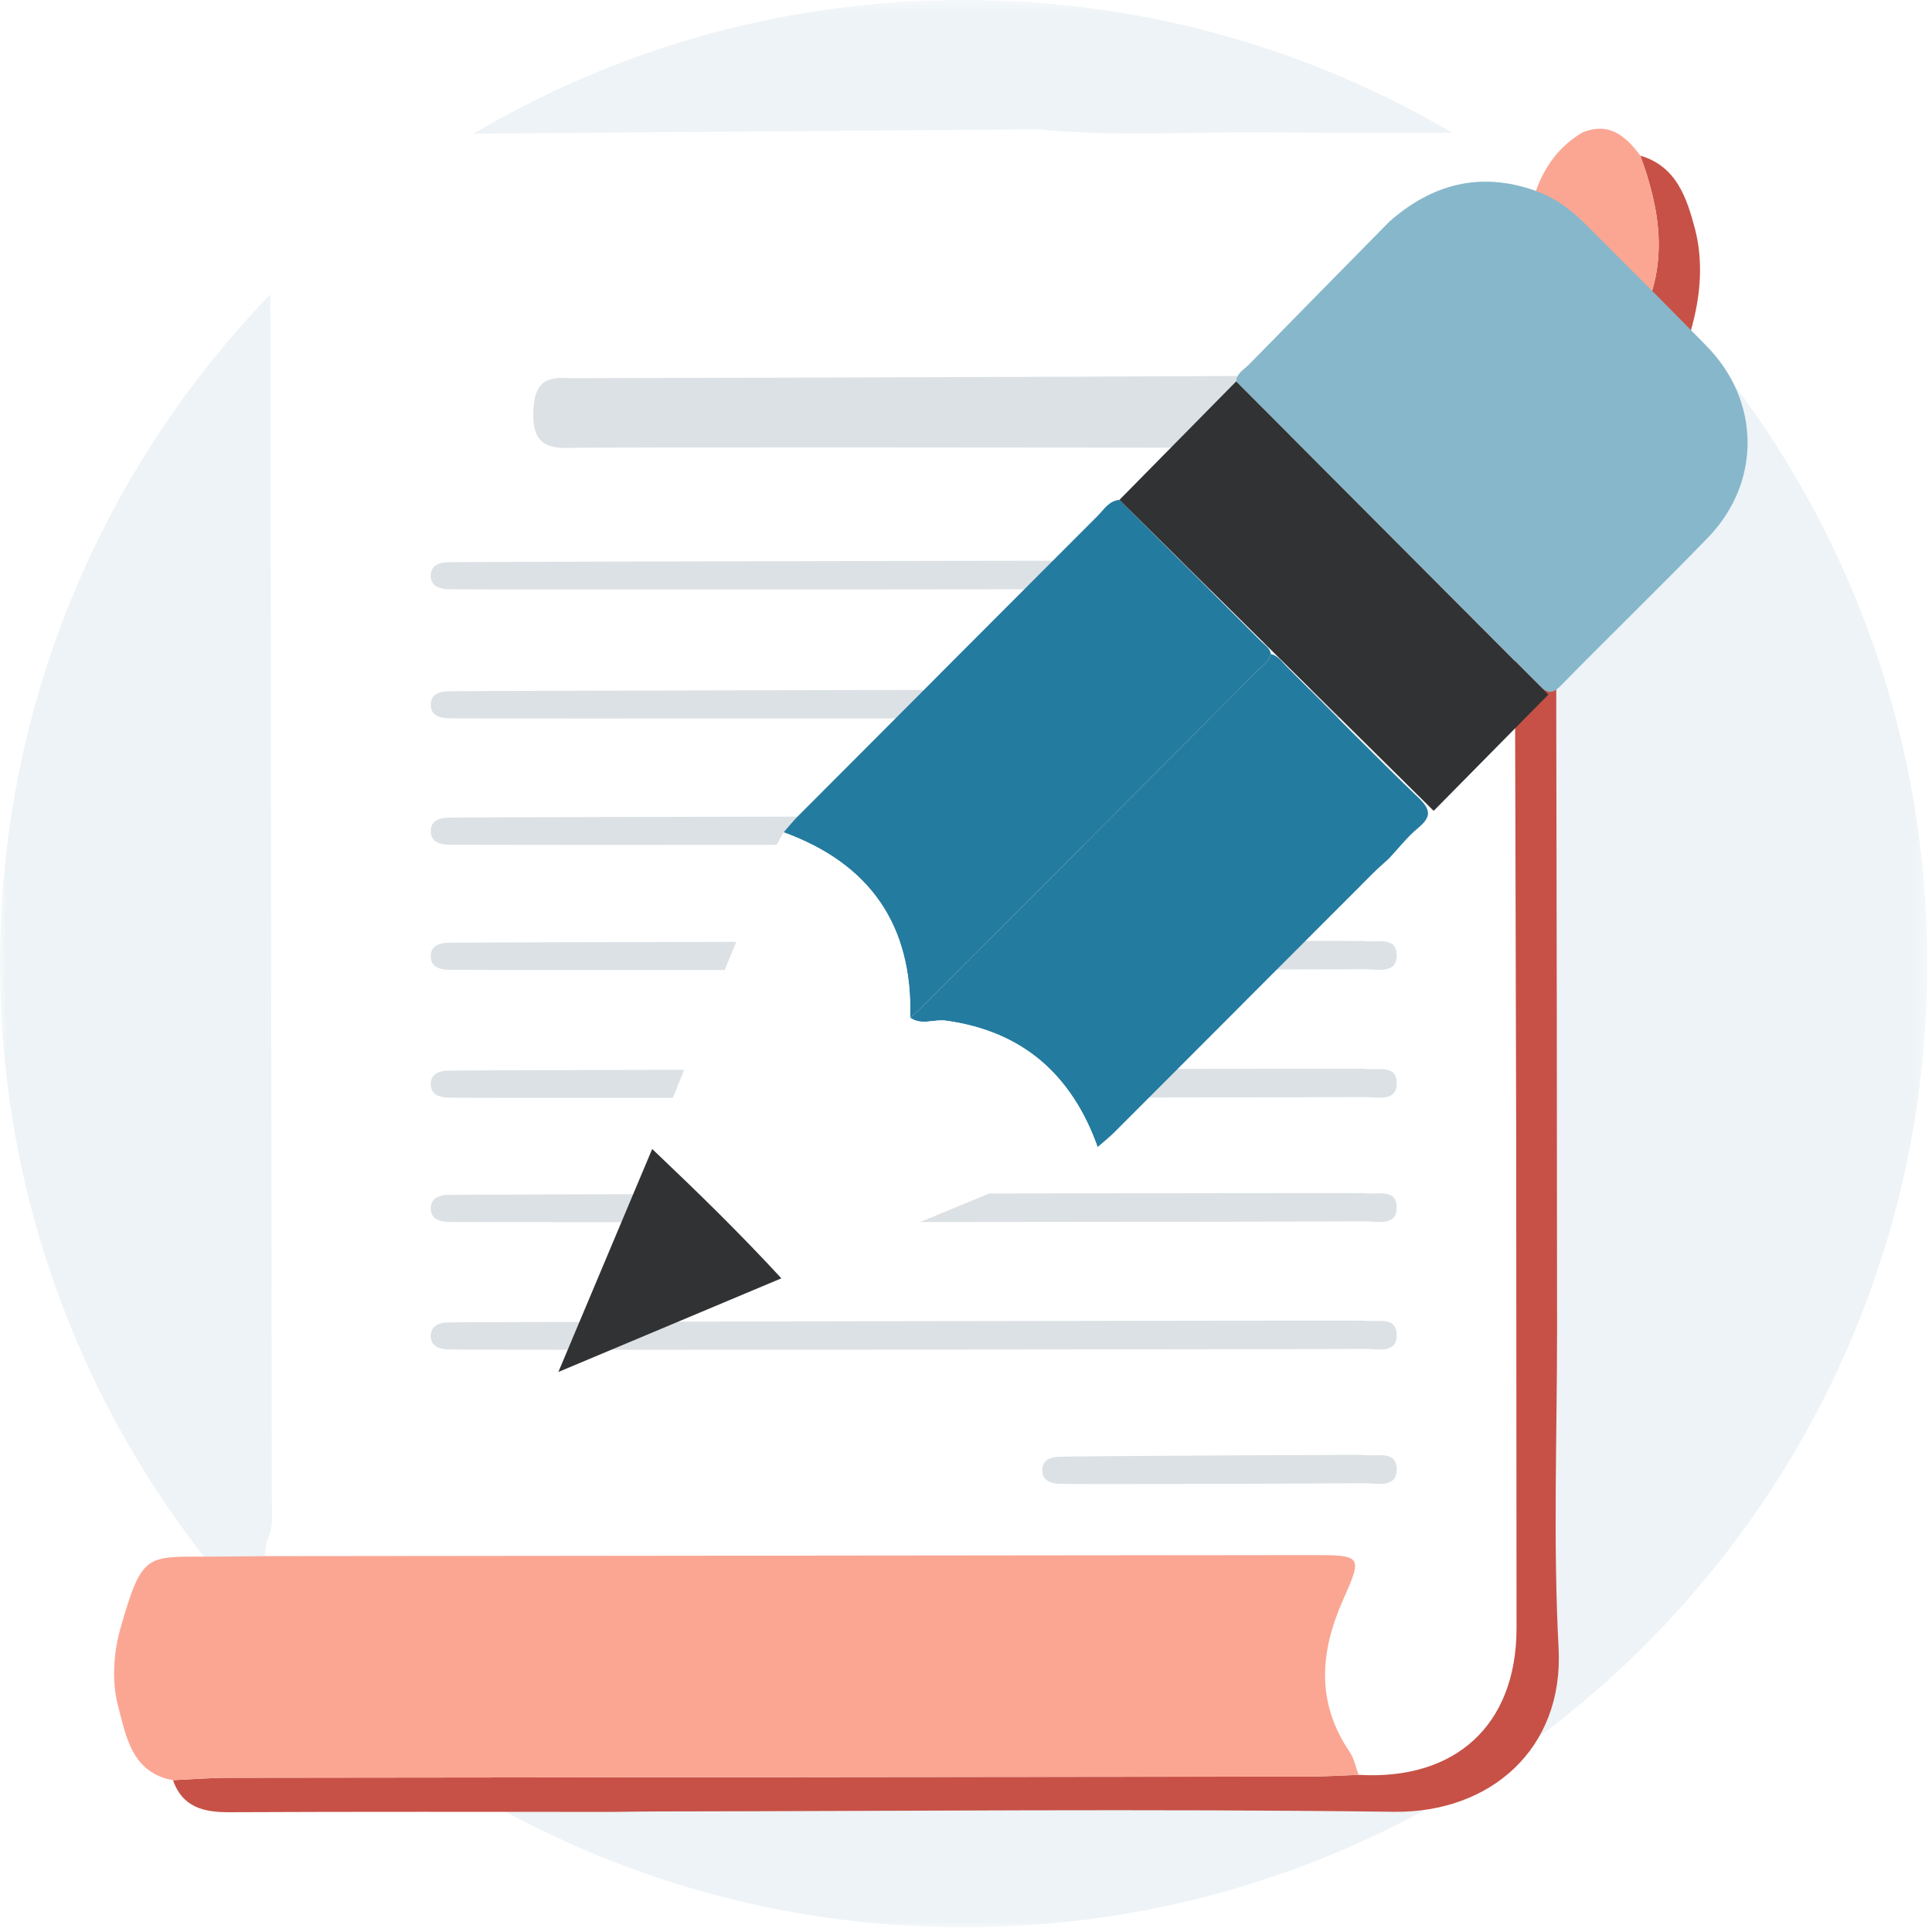
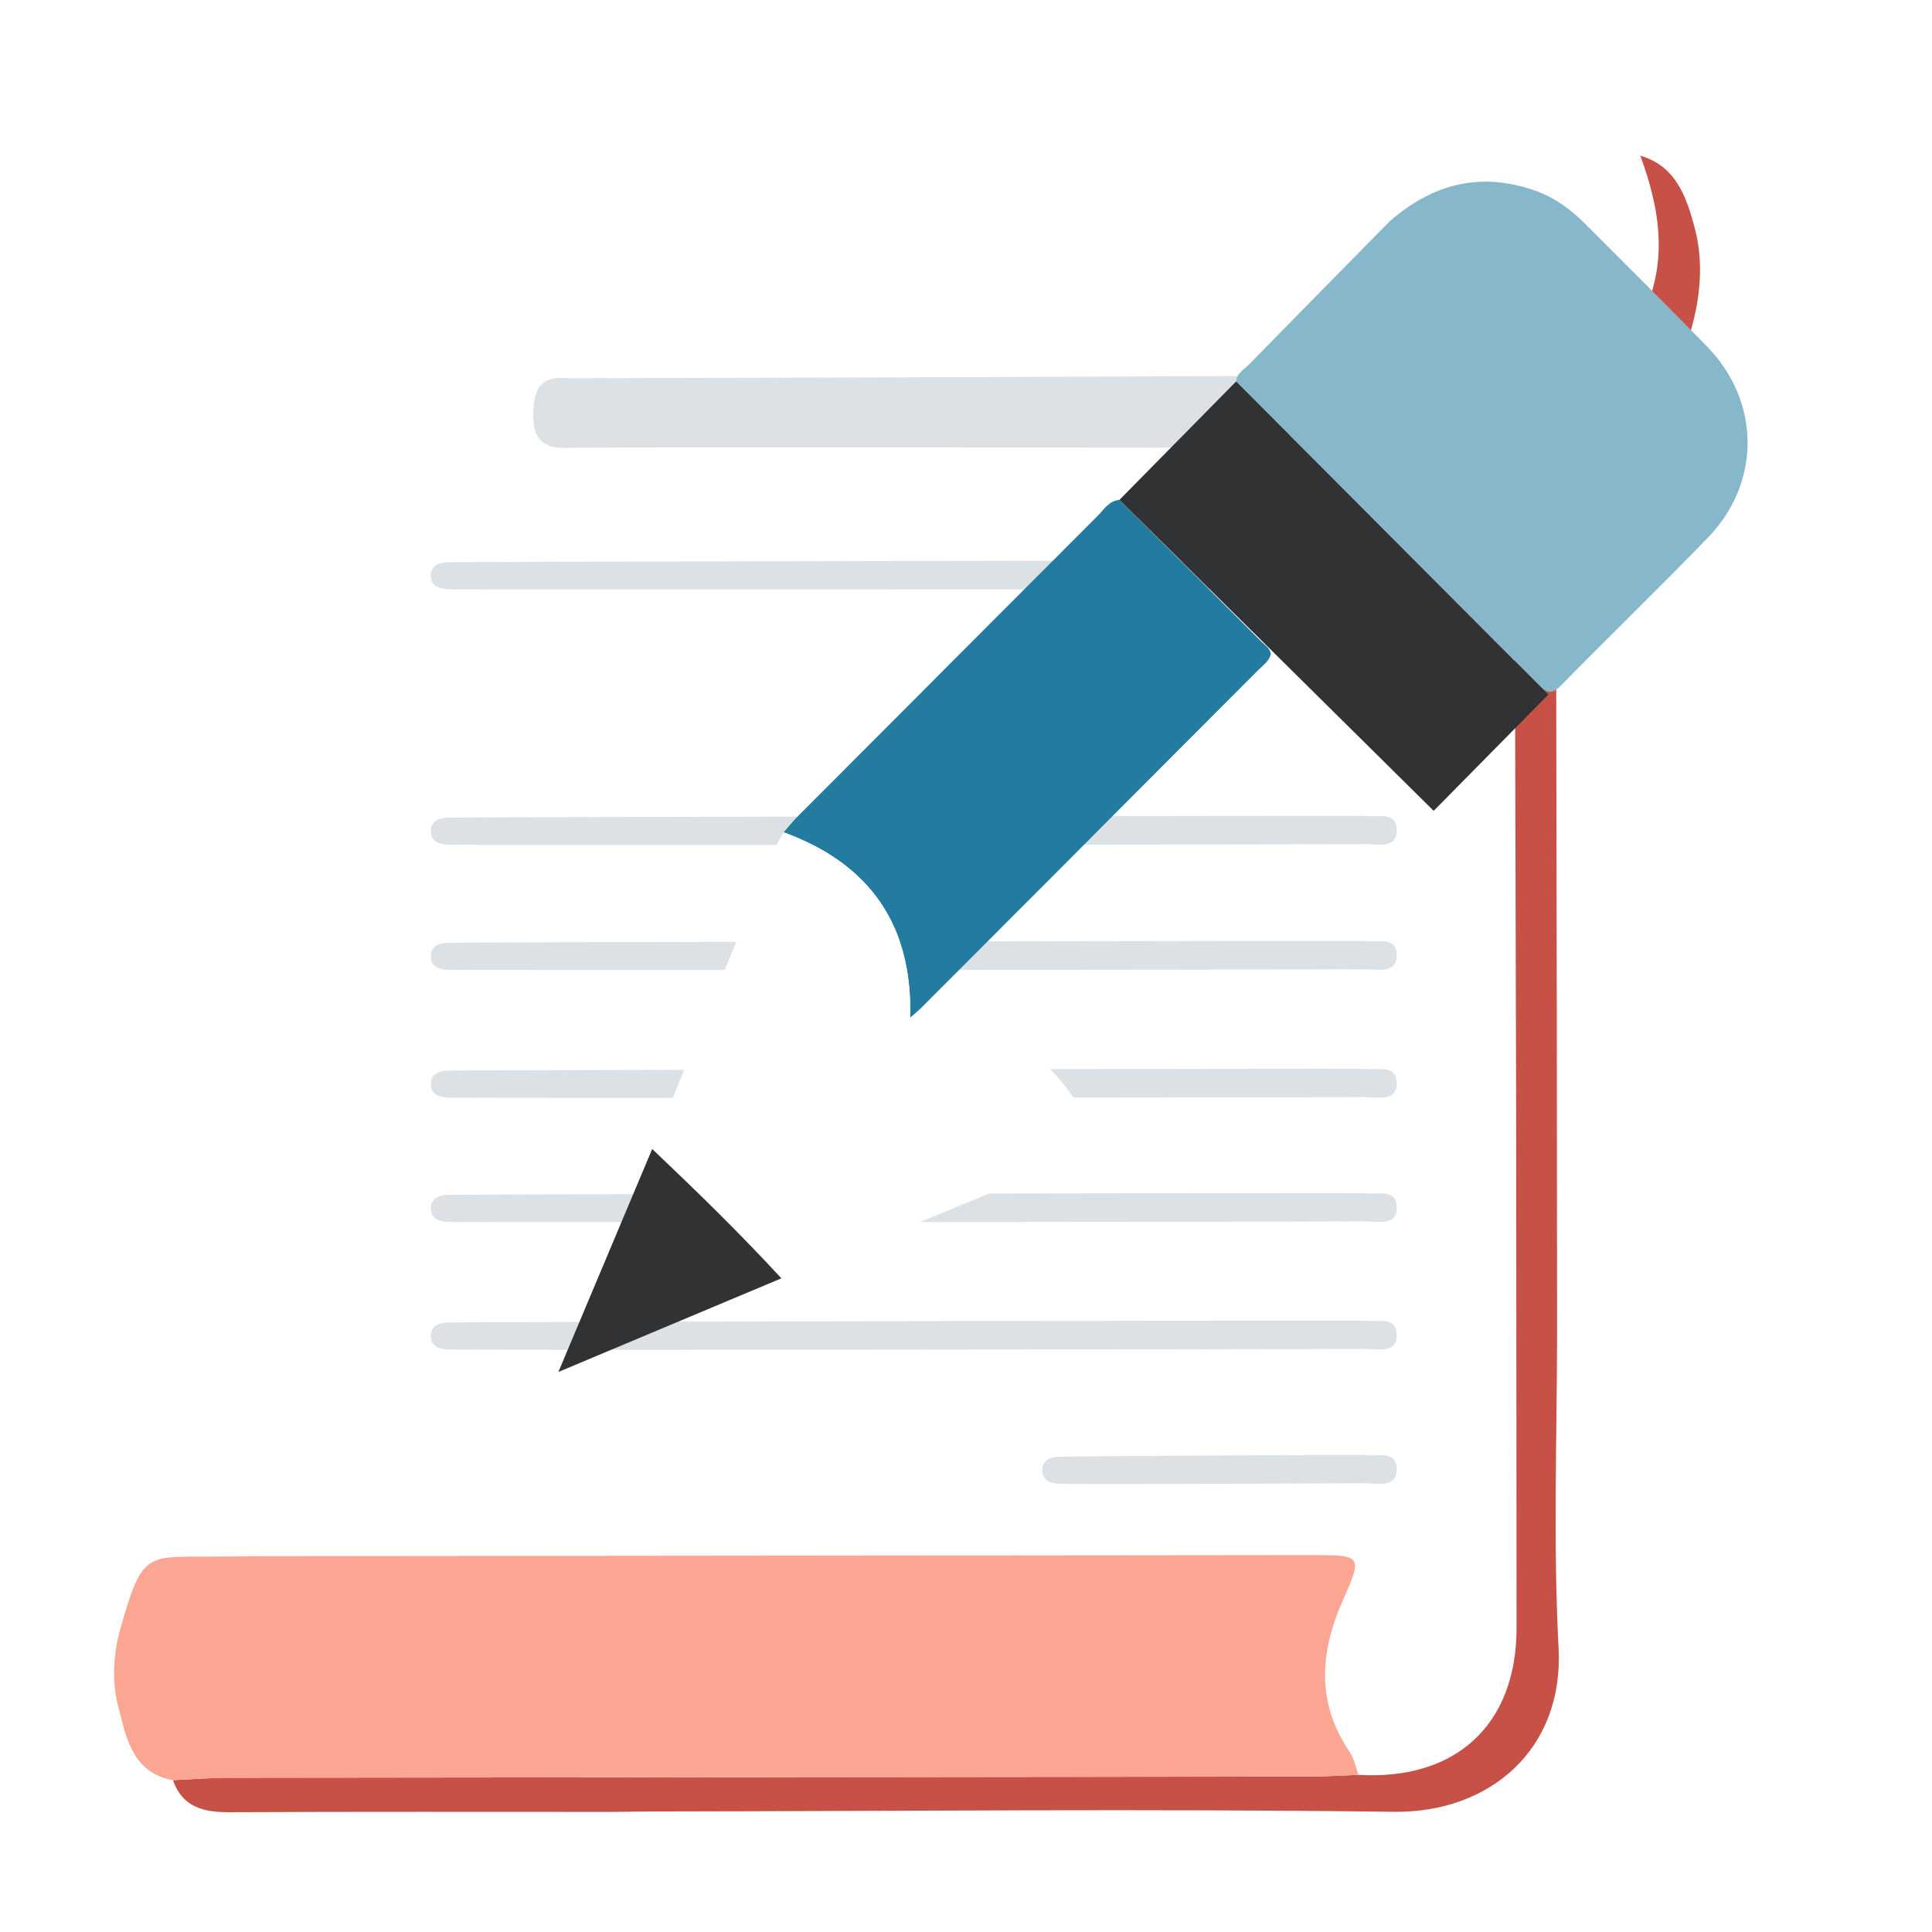
<svg xmlns="http://www.w3.org/2000/svg" xmlns:xlink="http://www.w3.org/1999/xlink" width="148px" height="148px" viewBox="0 0 148 148" version="1.1">
  <defs>
-     <polygon id="path-1" points="0 0.362 147.638 0.362 147.638 148 0 148" />
-   </defs>
+     </defs>
  <g id="Supporting-elements-(small)" stroke="none" stroke-width="1" fill="none" fill-rule="evenodd">
    <g id="Supporting-elements" transform="translate(-4261, -722)">
      <rect fill="#FFFFFF" x="0" y="0" width="4970" height="2113" />
      <g id="Illustration/3.-Support-S/document" transform="translate(4260, 721)">
        <g id="Group-42" transform="translate(1, 0)">
          <g id="Group-3" transform="translate(0, 0.638)">
            <mask id="mask-2" fill="white">
              <use xlink:href="#path-1" />
            </mask>
            <g id="Clip-2" />
-             <path d="M73.819,0.361 C114.589,0.361 147.638,33.411 147.638,74.18 C147.638,114.95 114.589,148 73.819,148 C33.05,148 -0,114.95 -0,74.18 C-0,33.411 33.05,0.361 73.819,0.361" id="Fill-1" fill="#EDF3F6" mask="url(#mask-2)" />
          </g>
          <path d="M116.175,125.763 C116.156,133.152 111.499,137.403 104.073,136.961 C103.85,136.371 103.733,135.71 103.388,135.203 C100.819,131.426 101.11,127.558 102.87,123.591 C104.391,120.163 104.354,120.125 100.465,120.129 C73.736,120.153 47.008,120.182 20.279,120.209 C20.329,119.83 20.378,119.451 20.427,119.073 C20.988,118.063 20.818,116.957 20.817,115.883 C20.79,85.95 20.756,56.018 20.714,26.085 C20.712,25.011 20.72,20.222 20.628,19.433 C21.025,15.221 24.387,11.813 29.05,11.434 C30.759,11.296 32.48,11.271 34.195,11.257 C49.276,11.131 64.358,11.019 79.439,10.904 C85.311,11.481 91.197,11.087 97.076,11.139 C105.125,11.213 113.174,11.15 121.224,11.145 C118.902,12.511 117.72,14.76 117.223,17.207 C116.479,20.868 115.984,24.594 115.993,28.356 C116.044,47.912 116.095,67.467 116.146,87.023" id="Fill-4" fill="#FFFFFF" />
          <path d="M116.175,125.763 C116.156,133.152 111.499,137.403 104.073,136.961 C102.811,137.007 101.548,137.092 100.286,137.093 C72.716,137.127 45.145,137.148 17.575,137.184 C16.133,137.186 14.69,137.304 13.248,137.368 C13.979,139.446 15.59,139.833 17.577,139.824 C27.367,139.776 37.157,139.801 46.948,139.8 C48.035,139.788 49.123,139.768 50.211,139.766 C69.064,139.744 87.92,139.547 106.771,139.792 C114.152,139.888 119.801,134.988 119.395,127.261 C118.968,119.125 119.279,110.95 119.279,102.792 L119.256,78.007 C119.223,63.53 119.21,49.052 119.194,34.575 C119.189,30.372 119.191,30.372 123.287,30.36 C127.746,30.346 128.803,29.558 129.806,25.238 C130.322,23.013 130.407,20.662 129.836,18.508 C129.228,16.213 128.443,13.733 125.656,12.926 C127.164,17.035 127.827,21.112 125.769,25.297 C124.82,27.227 123.666,28.239 121.371,28.055 C119.601,27.913 117.749,27.661 115.993,28.356 C116.044,47.912 116.095,67.467 116.146,87.023 L116.175,125.763 Z" id="Fill-6" fill="#C75146" />
-           <path d="M125.657,12.926 C127.165,17.035 127.828,21.112 125.77,25.297 C124.82,27.227 123.667,28.239 121.371,28.055 C119.601,27.913 117.749,27.661 115.993,28.356 C115.984,24.594 116.479,20.868 117.223,17.207 C117.721,14.76 118.903,12.511 121.225,11.145 C123.273,10.316 124.545,11.422 125.657,12.926" id="Fill-8" fill="#FBA693" />
          <path d="M104.073,136.961 C102.811,137.007 101.548,137.092 100.286,137.093 C72.716,137.127 45.145,137.148 17.575,137.185 C16.133,137.187 14.69,137.304 13.248,137.369 C10.075,136.8 9.648,133.961 9.042,131.671 C8.555,129.832 8.691,127.616 9.221,125.76 C10.873,119.974 11.174,120.252 15.929,120.245 C17.379,120.242 18.829,120.222 20.28,120.21 C47.008,120.182 73.736,120.153 100.465,120.129 C104.354,120.126 104.391,120.164 102.87,123.591 C101.11,127.559 100.819,131.426 103.388,135.203 C103.733,135.71 103.85,136.371 104.073,136.961" id="Fill-10" fill="#FBA693" />
          <path d="M34.22,104.372 C33.539,104.319 32.942,104.066 33.004,103.236 C33.054,102.572 33.591,102.364 34.156,102.311 C34.784,102.252 104.314,102.139 104.49,102.168 C105.457,102.331 107.047,101.729 106.992,103.356 C106.947,104.714 105.47,104.329 104.556,104.333 C96.862,104.375 34.94,104.428 34.22,104.372" id="Fill-12" fill="#DCE1E5" />
          <path d="M81.06,114.662 C80.379,114.609 79.783,114.356 79.845,113.526 C79.894,112.862 80.431,112.654 80.996,112.601 C81.625,112.542 104.314,112.429 104.49,112.458 C105.457,112.621 107.047,112.019 106.992,113.646 C106.947,115.004 105.47,114.619 104.556,114.623 C96.862,114.665 81.781,114.718 81.06,114.662" id="Fill-14" fill="#DCE1E5" />
          <path d="M34.22,94.6 C33.539,94.547 32.942,94.293 33.004,93.463 C33.054,92.8 33.591,92.593 34.156,92.54 C34.784,92.481 104.314,92.368 104.49,92.397 C105.457,92.559 107.047,91.957 106.992,93.584 C106.947,94.942 105.47,94.556 104.556,94.561 C96.862,94.603 34.94,94.656 34.22,94.6" id="Fill-16" fill="#DCE1E5" />
          <path d="M34.22,85.081 C33.539,85.028 32.942,84.775 33.004,83.945 C33.054,83.281 33.591,83.073 34.156,83.019 C34.784,82.96 104.314,82.847 104.49,82.876 C105.457,83.04 107.047,82.438 106.992,84.064 C106.947,85.422 105.47,85.037 104.556,85.041 C96.862,85.084 34.94,85.136 34.22,85.081" id="Fill-18" fill="#DCE1E5" />
          <path d="M34.22,75.286 C33.539,75.233 32.942,74.979 33.004,74.149 C33.054,73.486 33.591,73.278 34.156,73.225 C34.784,73.166 104.314,73.053 104.49,73.082 C105.457,73.245 107.047,72.642 106.992,74.269 C106.947,75.627 105.47,75.242 104.556,75.247 C96.862,75.289 34.94,75.342 34.22,75.286" id="Fill-20" fill="#DCE1E5" />
          <path d="M34.22,65.702 C33.539,65.649 32.942,65.396 33.004,64.566 C33.054,63.903 33.591,63.694 34.156,63.641 C34.784,63.582 104.314,63.469 104.49,63.498 C105.457,63.661 107.047,63.059 106.992,64.686 C106.947,66.044 105.47,65.659 104.556,65.663 C96.862,65.705 34.94,65.758 34.22,65.702" id="Fill-22" fill="#DCE1E5" />
-           <path d="M34.22,56.02 C33.539,55.967 32.942,55.714 33.004,54.884 C33.054,54.22 33.591,54.012 34.156,53.959 C34.784,53.9 104.314,53.787 104.49,53.816 C105.457,53.979 107.047,53.376 106.992,55.003 C106.947,56.361 105.47,55.976 104.556,55.981 C96.862,56.023 34.94,56.076 34.22,56.02" id="Fill-24" fill="#DCE1E5" />
          <path d="M34.22,46.136 C33.539,46.083 32.942,45.829 33.004,44.999 C33.054,44.336 33.591,44.128 34.156,44.075 C34.784,44.016 104.314,43.903 104.49,43.932 C105.457,44.095 107.047,43.492 106.992,45.119 C106.947,46.477 105.47,46.092 104.556,46.097 C96.862,46.139 34.94,46.192 34.22,46.136" id="Fill-26" fill="#DCE1E5" />
          <path d="M99.121,32.63 C99.052,31.022 98.943,29.781 96.831,29.793 C80.882,29.884 43.614,29.975 43.614,29.975 C41.441,29.78 40.884,30.66 40.852,32.734 C40.816,35.04 42.008,35.375 43.718,35.31 C45.414,35.245 82.704,35.275 96.39,35.31 C98.355,35.315 99.208,34.66 99.121,32.63" id="Fill-28" fill="#DCE1E5" />
-           <path d="M97.354,51.1 C97.889,51.224 98.177,51.672 98.53,52.023 C101.902,55.391 105.222,58.809 108.661,62.105 C109.68,63.083 109.604,63.621 108.603,64.453 C107.794,65.124 107.138,65.978 106.415,66.752 C106.007,67.129 105.584,67.49 105.192,67.882 C83.787,89.308 106.73,66.353 85.323,87.778 C84.934,88.165 84.496,88.505 84.082,88.868 C82.113,83.352 78.362,80.004 72.462,79.188 C71.545,79.061 70.584,79.575 69.72,78.96 C70.022,78.691 70.34,78.436 70.626,78.15 C94.013,54.736 73.052,75.703 96.434,52.282 C96.787,51.929 97.229,51.636 97.354,51.1" id="Fill-30" fill="#247BA0" />
          <path d="M97.354,51.1 C97.229,51.636 96.787,51.929 96.434,52.282 C73.052,75.703 94.013,54.736 70.626,78.15 C70.34,78.436 70.022,78.691 69.72,78.957 C69.915,71.882 66.648,67.175 60.032,64.758 C60.399,64.343 60.744,63.907 61.135,63.514 C83.562,41.051 61.645,62.974 84.082,40.52 C84.568,40.033 84.946,39.361 85.752,39.294 C89.38,42.913 93.01,46.529 96.632,50.156 C96.911,50.434 97.288,50.653 97.354,51.1" id="Fill-32" fill="#247BA0" />
          <path d="M106.443,17.967 C109.704,15.104 113.362,14.13 117.554,15.588 C119.077,16.117 120.328,17.041 121.447,18.162 C124.564,21.284 127.694,24.394 130.775,27.553 C134.87,31.753 134.922,37.96 130.833,42.187 C127.13,46.012 123.3,49.715 119.572,53.516 C118.895,54.206 118.52,54.119 117.896,53.49 C110.175,45.72 102.432,37.972 94.695,30.219 C94.741,29.579 95.298,29.311 95.672,28.929 C99.252,25.265 102.85,21.619 106.443,17.967" id="Fill-34" fill="#87B7CB" />
          <path d="M60.032,64.758 C66.648,67.175 69.915,71.881 69.72,78.957 C70.584,79.574 71.545,79.061 72.462,79.187 C78.362,80.003 82.113,83.351 84.081,88.868 C81.218,90.389 78.151,91.434 75.17,92.677 C70.082,94.801 64.962,96.847 59.855,98.926 C56.692,95.488 53.346,92.233 49.961,89.018 C52.244,83.382 54.498,77.734 56.825,72.117 C57.848,69.646 58.639,67.069 60.032,64.758" id="Fill-36" fill="#FFFFFF" />
          <path d="M49.961,89.018 C53.347,92.233 56.692,95.488 59.856,98.926 C54.313,101.254 48.77,103.581 42.774,106.099 C45.279,100.145 47.62,94.581 49.961,89.018" id="Fill-38" fill="#313233" />
          <polygon id="Fill-40" fill="#313233" points="94.695 30.219 118.612 54.21 109.826 63.114 85.752 39.294" />
        </g>
      </g>
    </g>
  </g>
</svg>